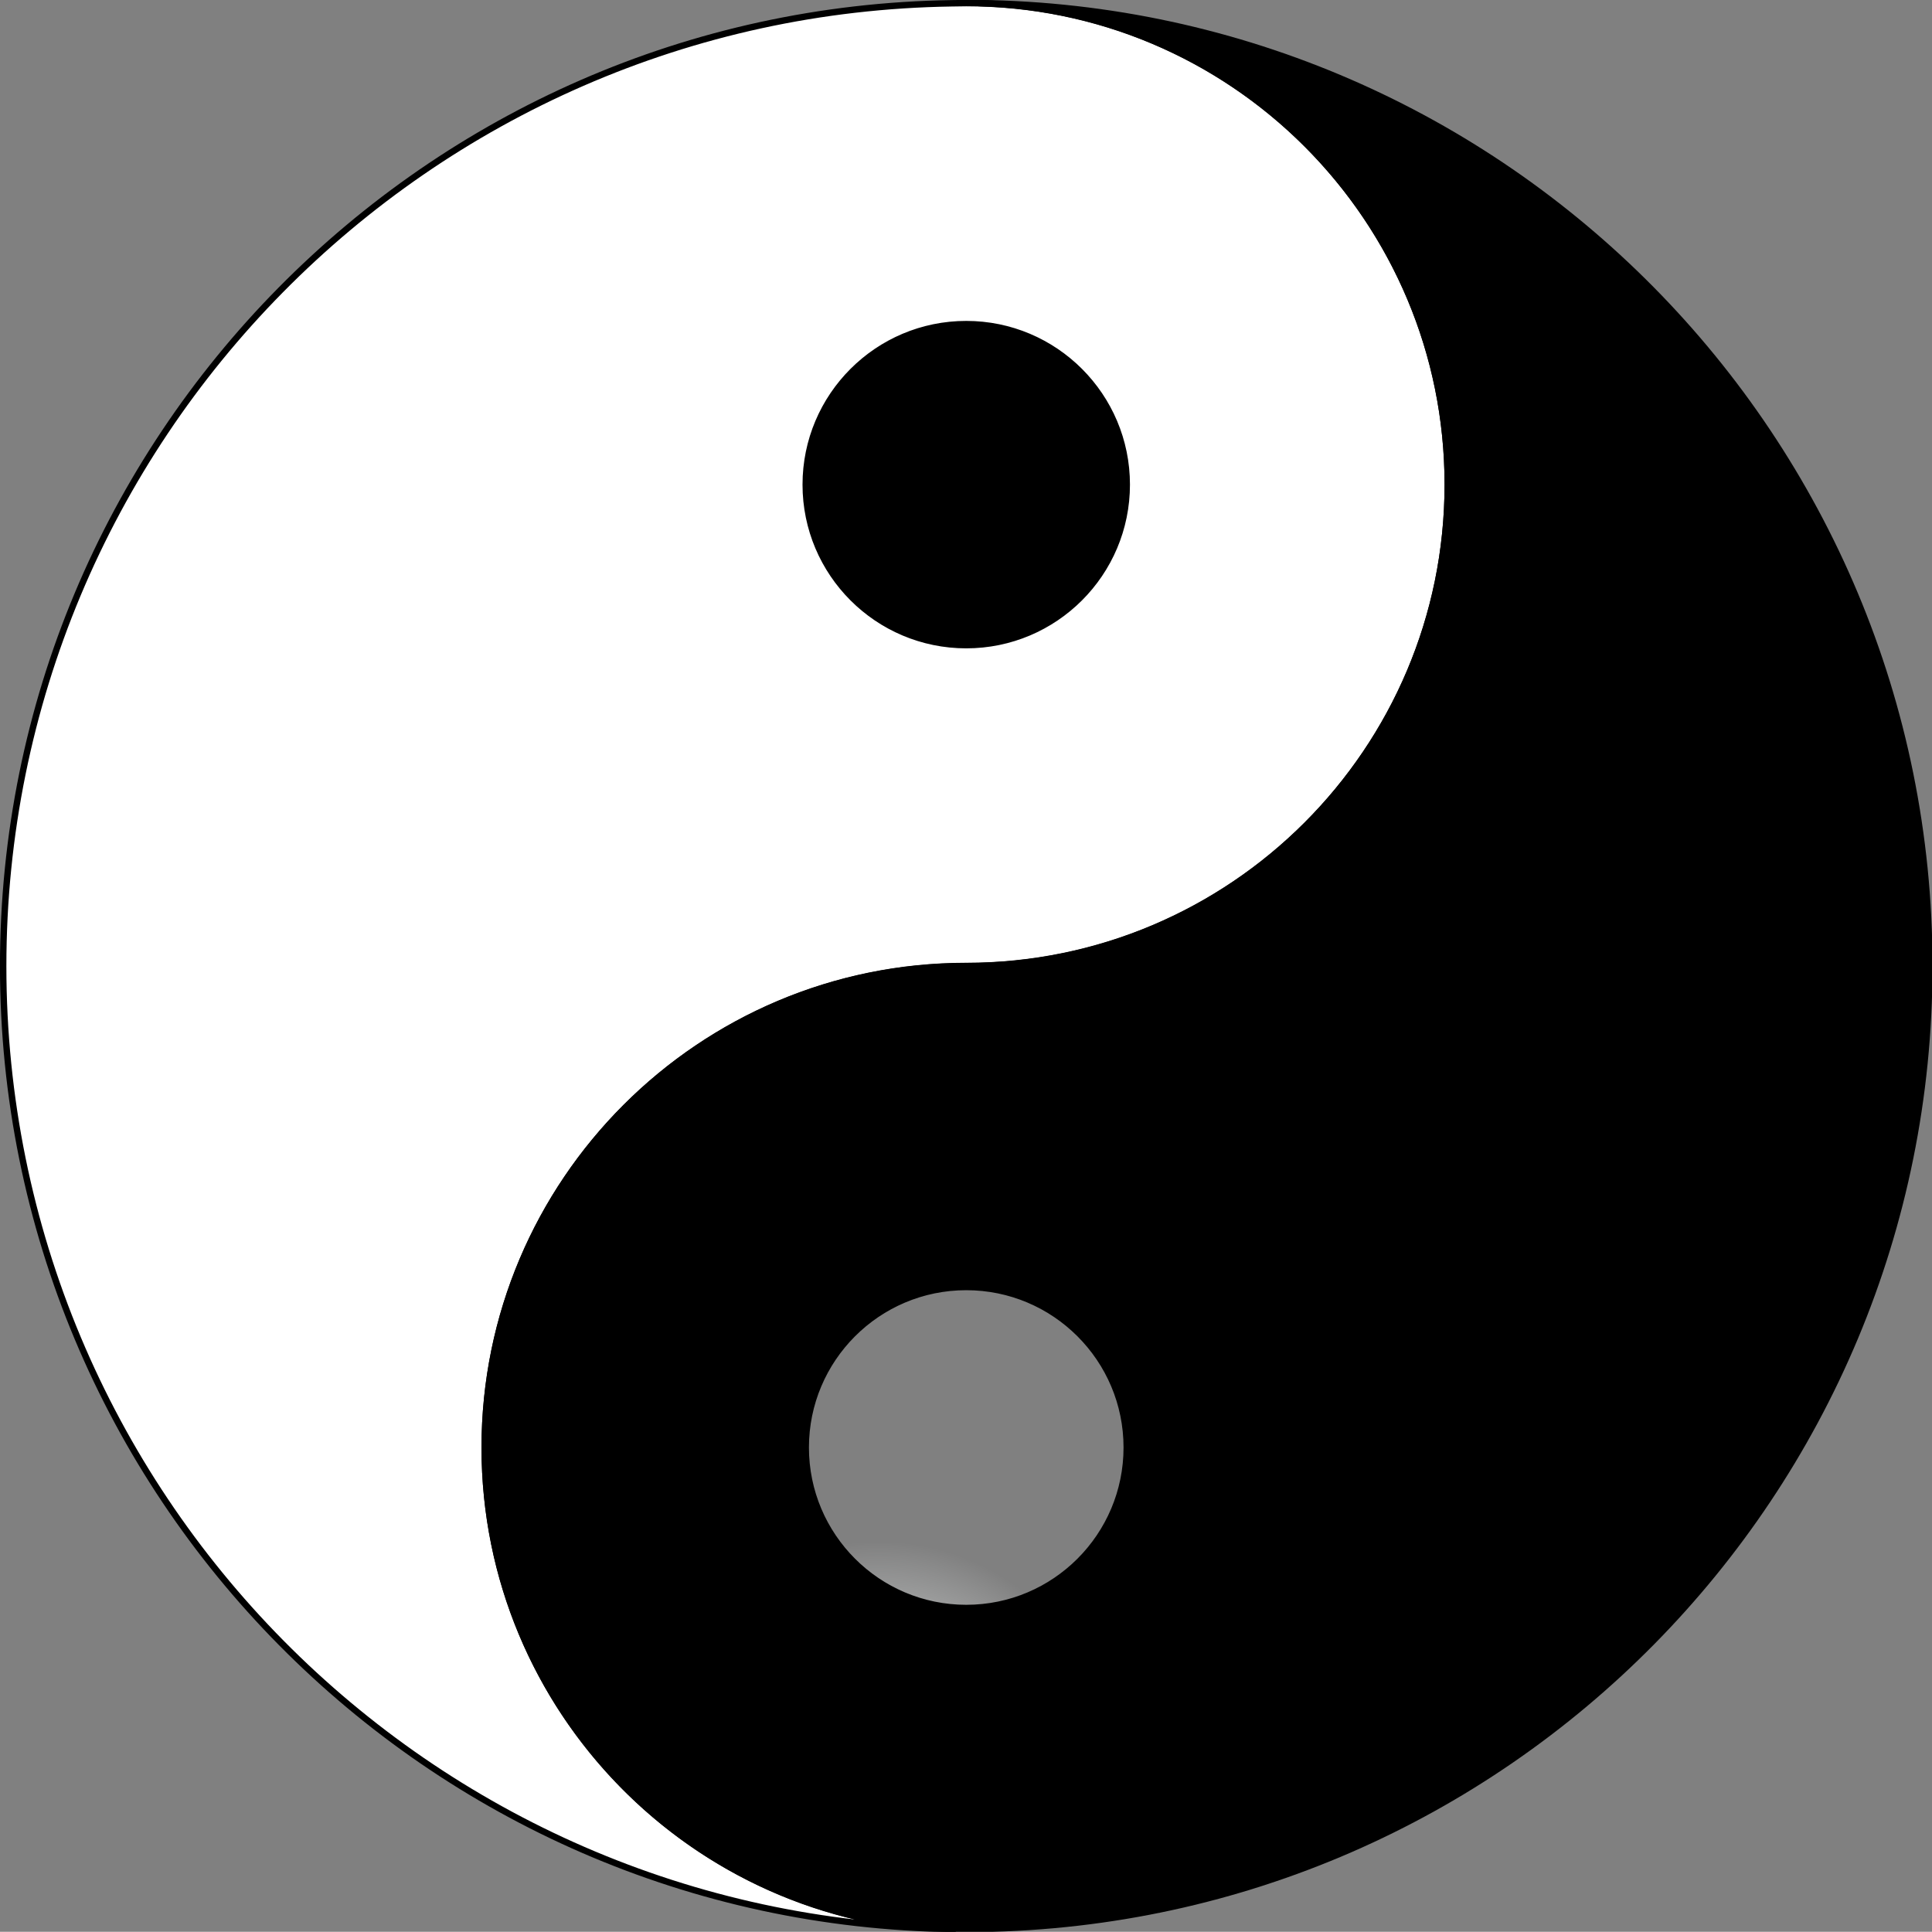
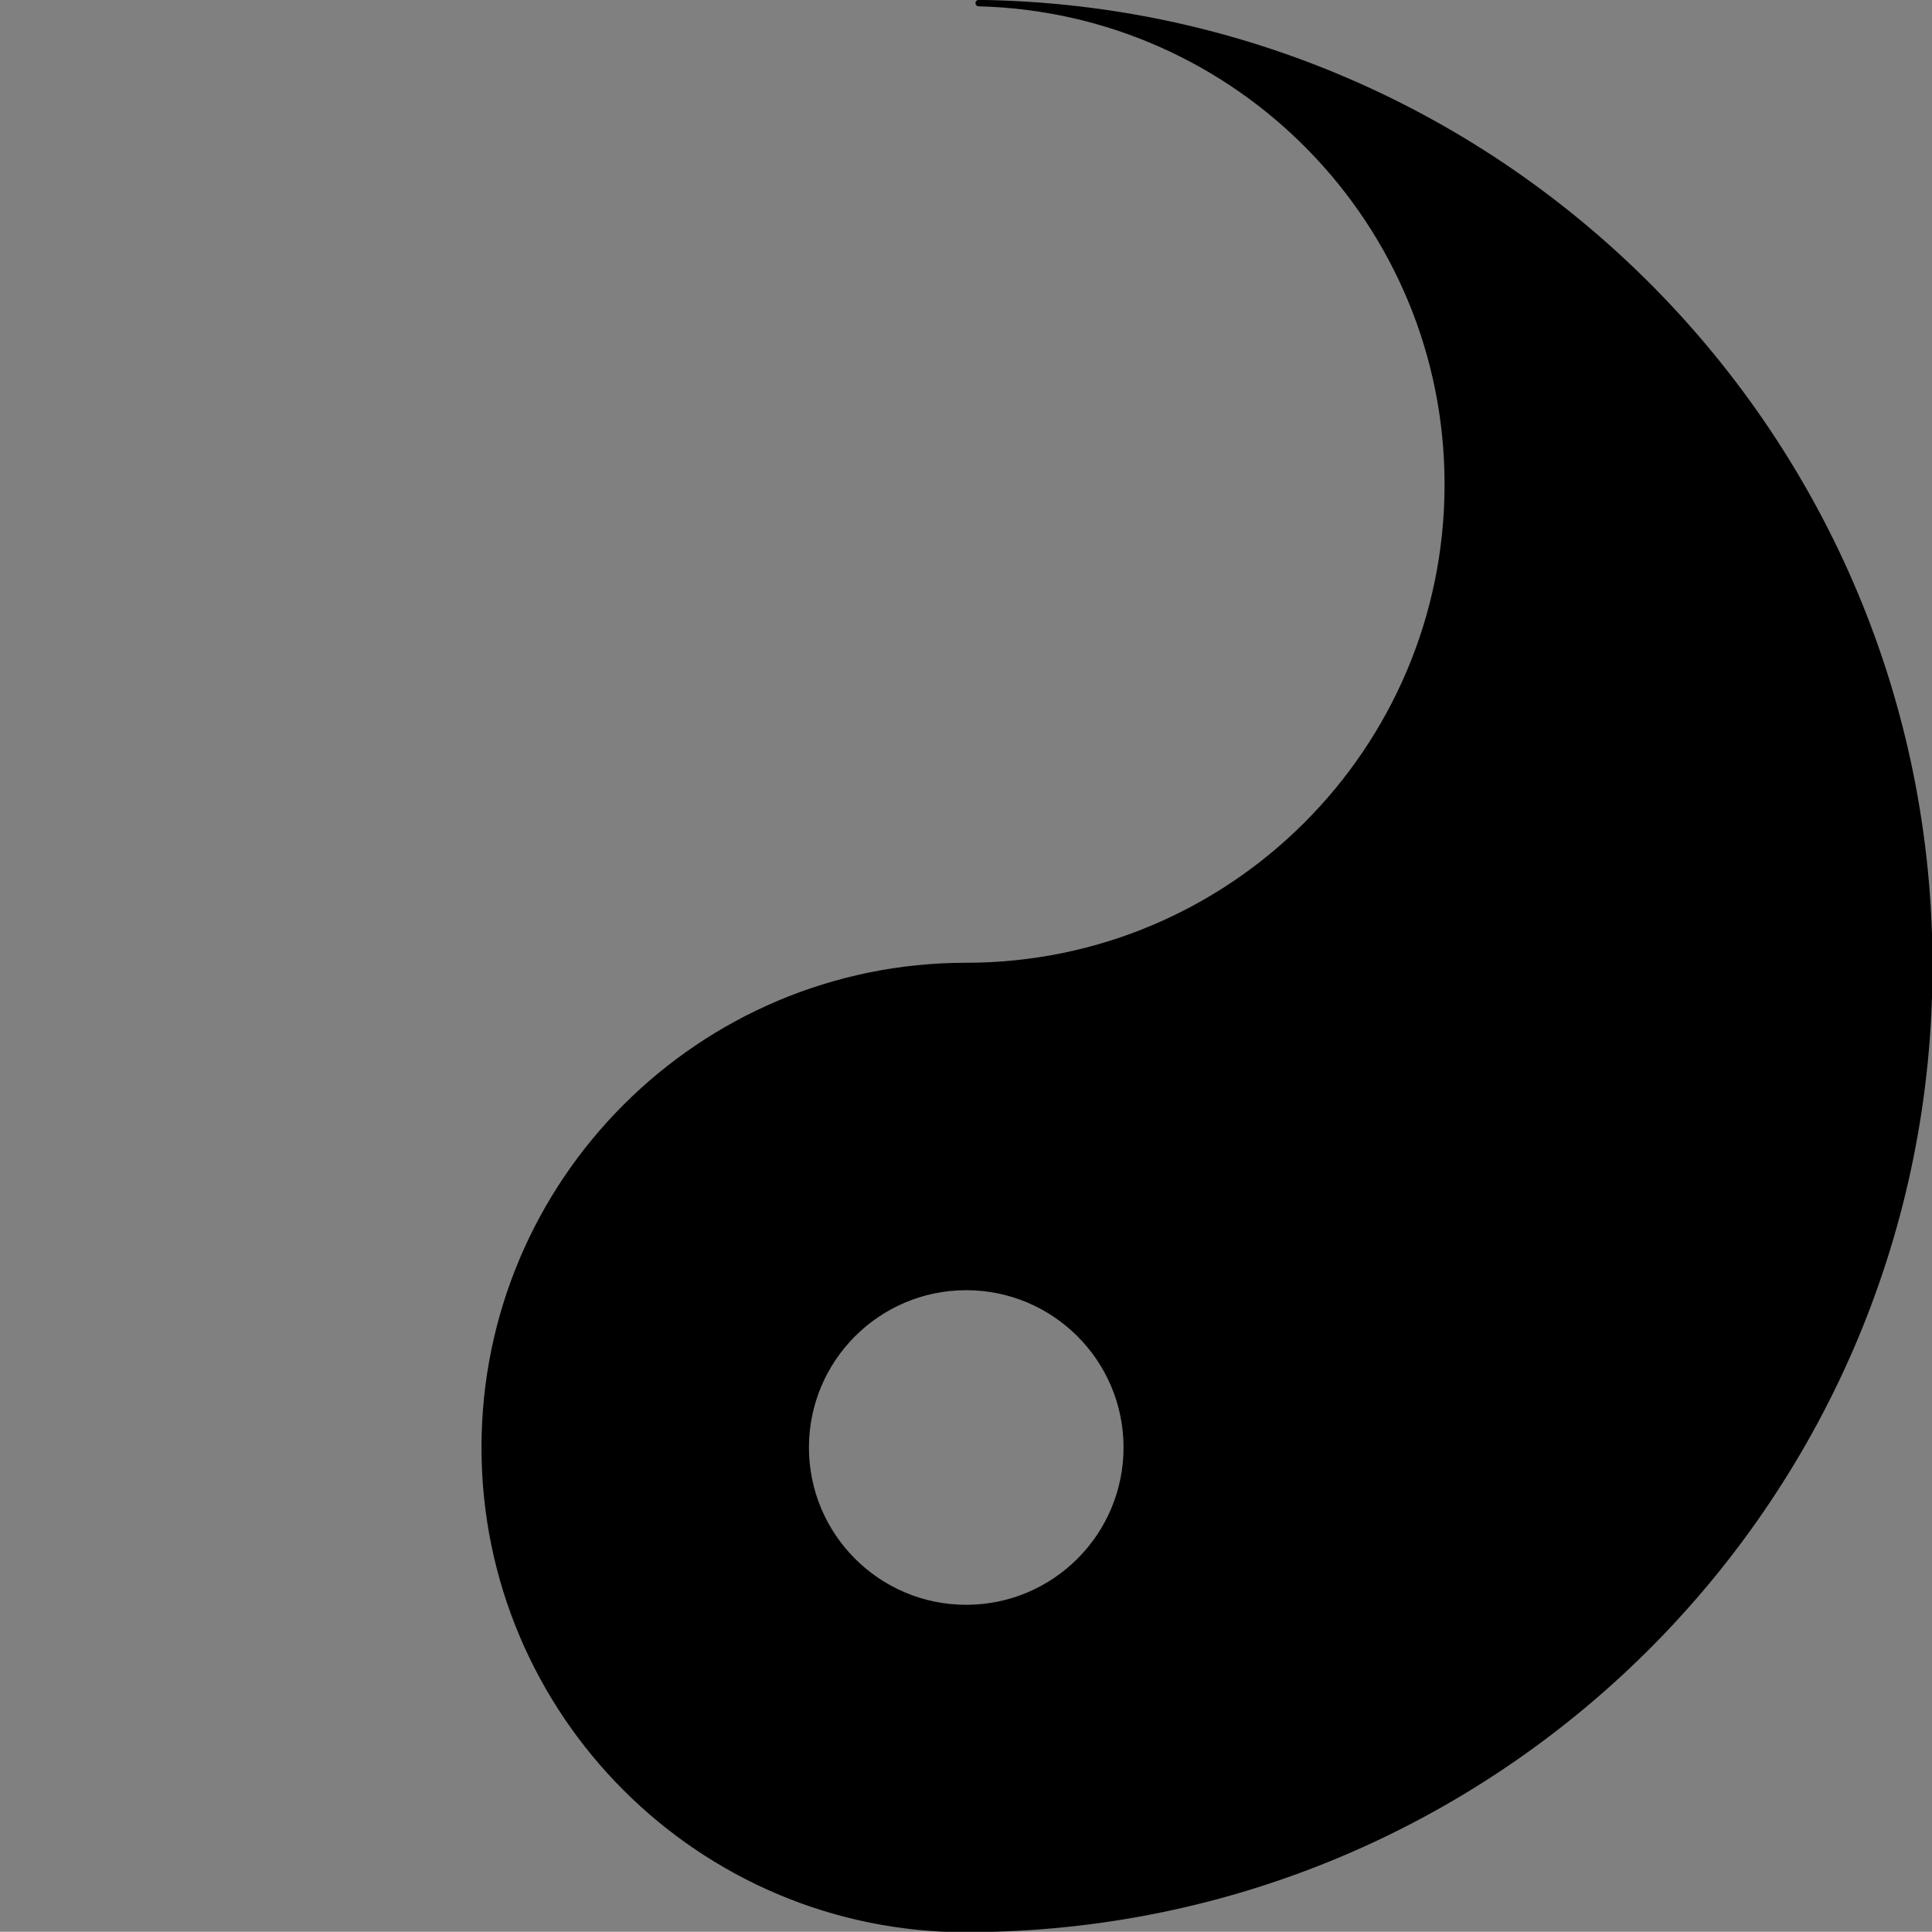
<svg xmlns="http://www.w3.org/2000/svg" xmlns:xlink="http://www.w3.org/1999/xlink" width="408.641" height="408.598">
  <rect width="100%" height="100%" fill="#808080" stroke="none" />
  <defs>
    <linearGradient id="linearGradient19796">
      <stop stop-color="#fbffff" id="stop19798" offset="0" />
      <stop stop-color="#fbffff" stop-opacity="0" id="stop19800" offset="1" />
    </linearGradient>
    <radialGradient gradientTransform="matrix(1, 0, 0, 1, -169.739, -64.44)" r="74.188" fy="498.065" fx="399.609" cy="498.065" cx="399.609" gradientUnits="userSpaceOnUse" id="radialGradient20787" xlink:href="#linearGradient19796" />
  </defs>
  <g>
    <title>Layer 1</title>
    <g id="layer1">
      <g transform="matrix(0.679, 0, 0, 0.679, 29.643, 81.831)" id="g20781">
-         <path fill="#000000" stroke="#000000" stroke-width="4" stroke-linecap="square" stroke-linejoin="round" stroke-miterlimit="4" stroke-dashoffset="0" id="path11039" d="m329.128,26.139a72.188,72.188 0 1 1 -144.375,0a72.188,72.188 0 1 1 144.375,0z" />
-         <path fill="#ffffff" stroke="#000000" stroke-width="2" stroke-linecap="square" stroke-linejoin="round" stroke-miterlimit="4" stroke-dashoffset="0" d="m257.331,-119.552c-1.483,0 -2.965,0.02 -4.438,0.062c-163.557,2.375 -295.563,135.819 -295.563,299.938c0,164.306 132.309,297.86 296.125,299.938c-81.014,-2.055 -146.125,-68.431 -146.125,-149.938c0,-82.8 67.2,-150 150,-150c82.8,0 150,-67.2 150,-150c0,-82.8 -67.2,-150 -150,-150zm0,100c27.6,0 50,22.4 50,50c0,27.6 -22.4,50 -50,50c-27.6,0 -50,-22.4 -50,-50c0,-27.6 22.4,-50 50,-50z" id="path2168" />
-         <path fill="url(#radialGradient20787)" stroke="#000000" stroke-width="4" stroke-linecap="square" stroke-linejoin="round" stroke-miterlimit="4" stroke-dashoffset="0" d="m332.995,330.357a72.188,72.188 0 1 1 -144.375,0a72.188,72.188 0 1 1 144.375,0z" id="path14925" />
        <path fill="#000000" stroke="#000000" stroke-width="2" stroke-linecap="square" stroke-linejoin="round" stroke-miterlimit="4" stroke-dashoffset="0" id="path5191" d="m257.331,480.386c1.483,0 2.965,-0.02 4.438,-0.062c163.557,-2.375 295.562,-135.819 295.562,-299.938c0,-164.306 -132.309,-297.86 -296.125,-299.938c81.014,2.055 146.125,68.431 146.125,149.938c0,82.8 -67.2,150 -150,150c-82.8,0 -150,67.2 -150,150c0,82.8 67.2,150 150,150zm0,-100c-27.6,0 -50,-22.4 -50,-50c0,-27.6 22.4,-50 50,-50c27.6,0 50,22.4 50,50c0,27.6 -22.4,50 -50,50z" />
      </g>
    </g>
    <g id="layer2" />
  </g>
</svg>